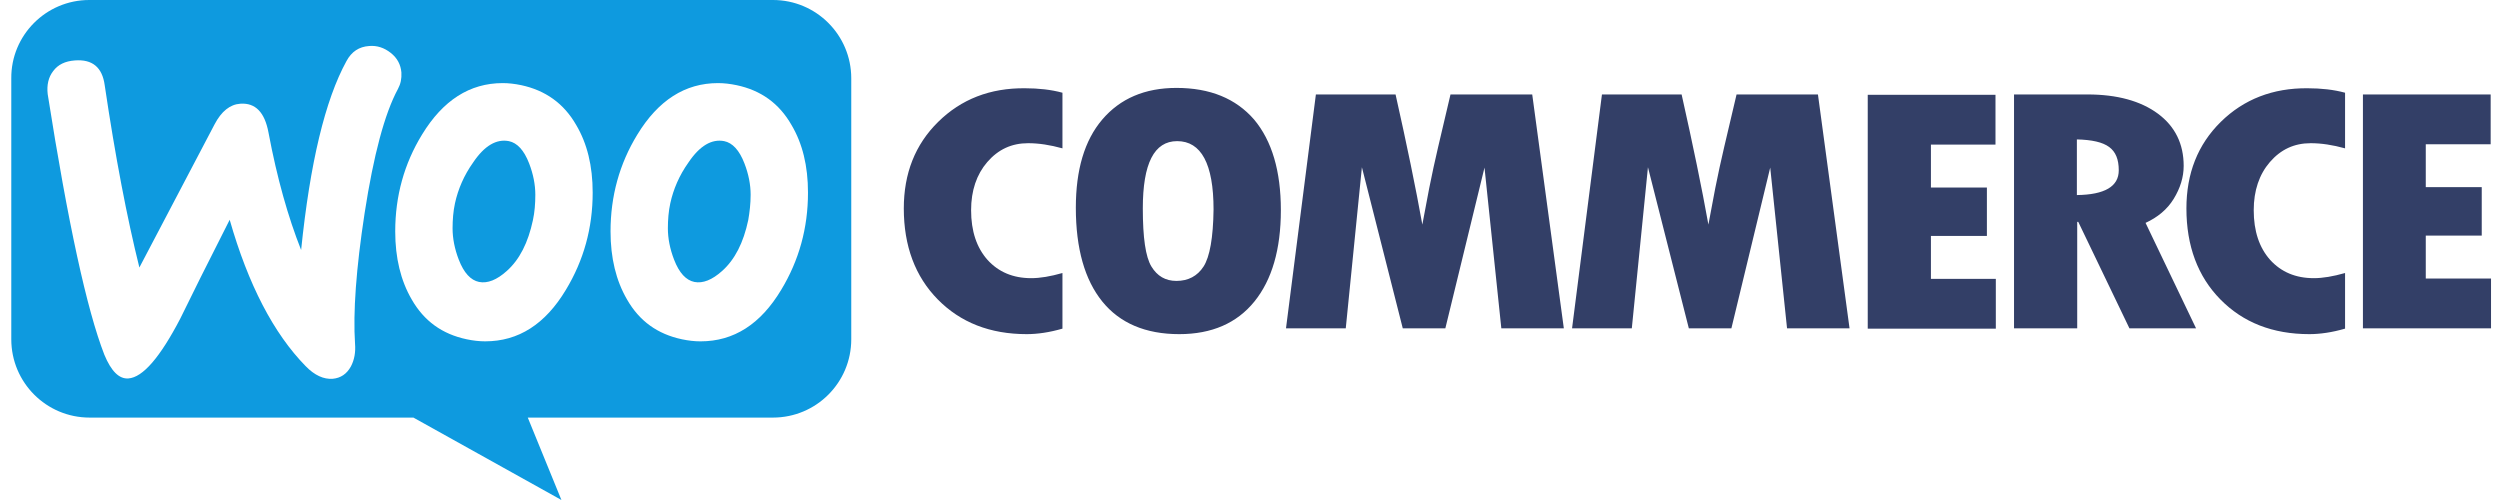
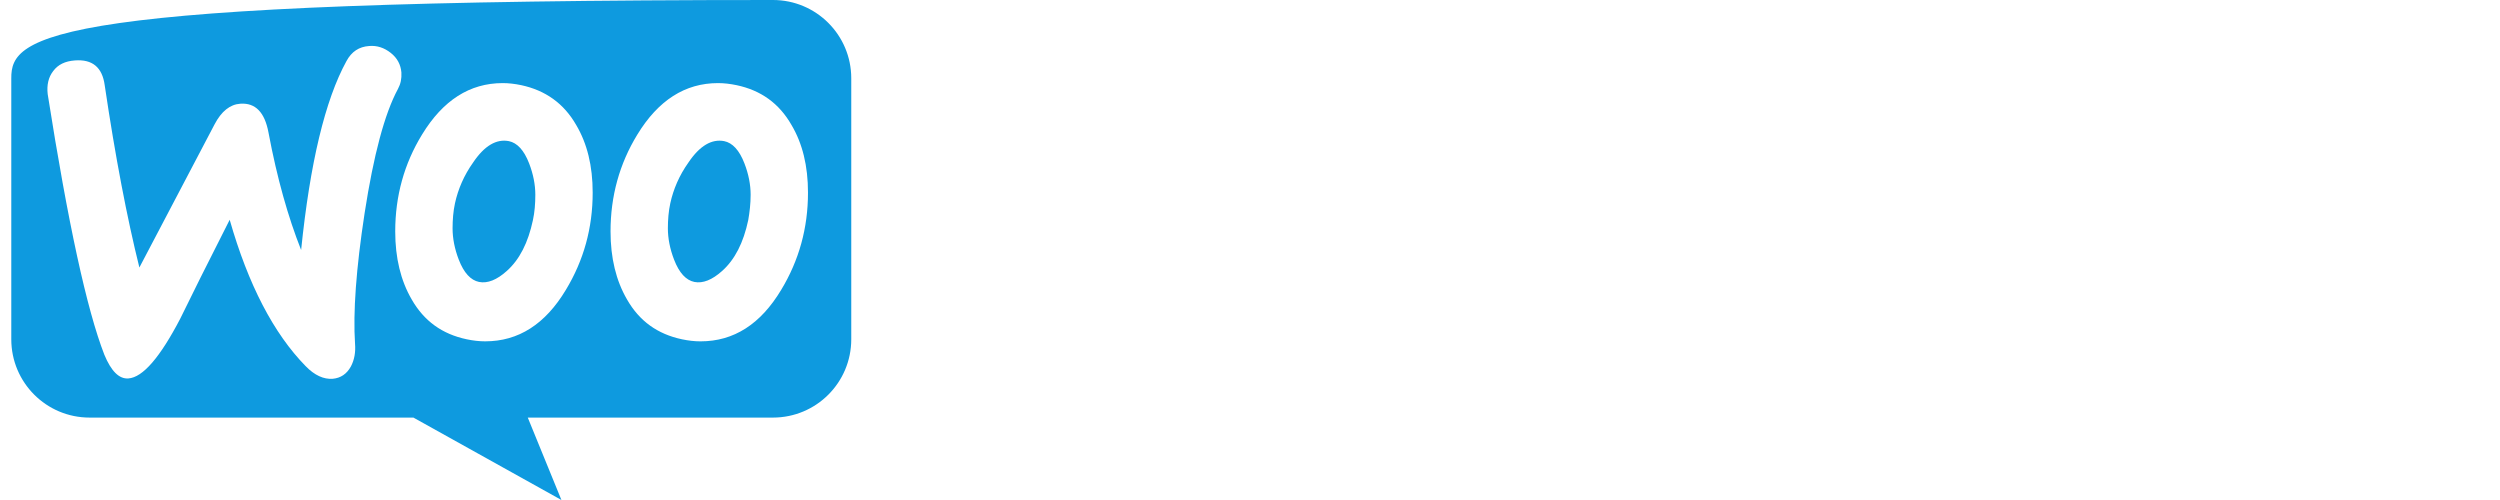
<svg xmlns="http://www.w3.org/2000/svg" width="200" height="40" viewBox="0 0 200 40" fill="none">
-   <path fill-rule="evenodd" clip-rule="evenodd" d="M61.837 0H7.14C3.677 0 0.876 2.83 0.903 6.264V27.143C0.903 30.604 3.705 33.407 7.167 33.407H33.073L44.914 40L42.222 33.407H61.837C65.299 33.407 68.101 30.605 68.101 27.143V6.264C68.101 2.802 65.298 0 61.837 0ZM5.986 4.835C5.216 4.89 4.639 5.165 4.255 5.687C3.87 6.181 3.733 6.813 3.815 7.527C5.436 17.83 6.947 24.78 8.348 28.379C8.897 29.698 9.529 30.329 10.271 30.275C11.425 30.192 12.799 28.599 14.419 25.494C15.271 23.736 16.59 21.099 18.375 17.582C19.859 22.774 21.892 26.676 24.447 29.286C25.161 30.027 25.903 30.357 26.617 30.302C27.249 30.247 27.744 29.918 28.073 29.313C28.348 28.791 28.458 28.186 28.403 27.5C28.238 25 28.485 21.511 29.172 17.033C29.887 12.418 30.766 9.093 31.837 7.115C32.057 6.703 32.139 6.291 32.112 5.797C32.057 5.165 31.782 4.643 31.26 4.231C30.738 3.819 30.161 3.626 29.529 3.681C28.733 3.736 28.128 4.121 27.716 4.89C26.013 7.994 24.804 13.022 24.09 20C23.046 17.362 22.166 14.258 21.48 10.605C21.178 8.984 20.436 8.214 19.227 8.297C18.403 8.352 17.716 8.901 17.167 9.945L11.15 21.401C10.161 17.418 9.227 12.555 8.376 6.813C8.183 5.385 7.387 4.725 5.986 4.835ZM58.925 6.813C60.875 7.225 62.331 8.269 63.321 10C64.2 11.484 64.639 13.269 64.639 15.412C64.639 18.241 63.925 20.824 62.496 23.187C60.848 25.934 58.705 27.308 56.04 27.308C55.573 27.308 55.079 27.253 54.557 27.143C52.606 26.731 51.15 25.687 50.161 23.956C49.282 22.445 48.843 20.632 48.843 18.516C48.843 15.687 49.557 13.104 50.985 10.769C52.661 8.022 54.804 6.648 57.441 6.648C57.909 6.648 58.403 6.703 58.925 6.813ZM57.771 21.676C58.788 20.769 59.474 19.423 59.859 17.61C59.969 16.978 60.051 16.291 60.051 15.577C60.051 14.78 59.887 13.929 59.557 13.077C59.145 12.005 58.595 11.428 57.936 11.291C56.947 11.099 55.985 11.649 55.079 12.995C54.337 14.038 53.87 15.137 53.623 16.264C53.485 16.895 53.43 17.582 53.43 18.269C53.43 19.066 53.595 19.918 53.925 20.769C54.337 21.841 54.886 22.418 55.546 22.555C56.232 22.692 56.974 22.39 57.771 21.676ZM46.096 10C45.107 8.269 43.623 7.225 41.7 6.813C41.178 6.703 40.684 6.648 40.216 6.648C37.579 6.648 35.436 8.022 33.761 10.769C32.332 13.104 31.618 15.687 31.618 18.516C31.618 20.632 32.057 22.445 32.936 23.956C33.925 25.686 35.381 26.73 37.332 27.142C37.854 27.252 38.348 27.307 38.816 27.307C41.48 27.307 43.623 25.934 45.271 23.186C46.7 20.824 47.414 18.241 47.414 15.412C47.414 13.269 46.974 11.483 46.096 10ZM42.634 17.609C42.249 19.422 41.562 20.769 40.546 21.675C39.75 22.39 39.008 22.692 38.321 22.555C37.662 22.417 37.112 21.84 36.7 20.768C36.371 19.917 36.206 19.066 36.206 18.269C36.206 17.582 36.261 16.895 36.398 16.263C36.645 15.137 37.112 14.038 37.854 12.994C38.76 11.648 39.722 11.098 40.711 11.291C41.37 11.428 41.92 12.005 42.332 13.077C42.661 13.928 42.826 14.78 42.826 15.577C42.826 16.291 42.771 16.977 42.634 17.609Z" fill="#0E9ADF" />
-   <path fill-rule="evenodd" clip-rule="evenodd" d="M75.051 9.753C73.21 11.566 72.304 13.874 72.304 16.676C72.304 19.671 73.21 22.116 75.024 23.957C76.837 25.797 79.199 26.731 82.139 26.731C82.991 26.731 83.952 26.594 84.996 26.291V21.841C84.035 22.116 83.21 22.253 82.496 22.253C81.04 22.253 79.886 21.759 79.007 20.797C78.128 19.808 77.688 18.489 77.688 16.814C77.688 15.248 78.128 13.956 78.98 12.967C79.859 11.951 80.93 11.456 82.249 11.456C83.101 11.456 84.007 11.594 84.996 11.868V7.418C84.09 7.171 83.073 7.061 82.001 7.061C79.199 7.034 76.892 7.94 75.051 9.753ZM94.117 7.033C91.59 7.033 89.612 7.885 88.183 9.561C86.754 11.237 86.067 13.599 86.067 16.621C86.067 19.891 86.782 22.39 88.183 24.121C89.584 25.852 91.645 26.731 94.337 26.731C96.947 26.731 98.952 25.852 100.353 24.121C101.754 22.39 102.469 19.945 102.469 16.814C102.469 13.682 101.754 11.264 100.326 9.561C98.87 7.885 96.809 7.033 94.117 7.033ZM96.287 21.319C95.793 22.088 95.051 22.473 94.117 22.473C93.238 22.473 92.579 22.088 92.112 21.319C91.645 20.55 91.425 19.011 91.425 16.676C91.425 13.077 92.332 11.291 94.172 11.291C96.095 11.291 97.084 13.105 97.084 16.758C97.057 19.011 96.782 20.55 96.287 21.319ZM116.04 7.555L115.051 11.759C114.804 12.83 114.557 13.929 114.337 15.055L113.787 17.967C113.266 15.055 112.551 11.594 111.645 7.555H105.271L102.88 26.264H107.661L108.952 13.379L112.221 26.264H115.628L118.76 13.407L120.106 26.264H125.106L122.578 7.555H116.04ZM138.925 7.555L137.936 11.759C137.688 12.83 137.441 13.929 137.221 15.055L136.672 17.967C136.15 15.055 135.435 11.594 134.529 7.555H128.156L125.765 26.264H130.545L131.836 13.379L135.106 26.264H138.512L141.617 13.407L142.963 26.264H147.963L145.435 7.555H138.925ZM154.474 18.874H158.952V15H154.474V11.566H159.639V7.583H149.419V26.291H159.666V22.308H154.474V18.874ZM173.897 15.907C174.419 15.055 174.694 14.176 174.694 13.27C174.694 11.511 174.007 10.11 172.633 9.094C171.259 8.077 169.364 7.556 167.001 7.556H161.122V26.264H166.177V17.748H166.26L170.353 26.264H175.683L171.644 17.83C172.605 17.39 173.375 16.758 173.897 15.907ZM166.15 15.605V11.154C167.359 11.181 168.21 11.374 168.732 11.759C169.254 12.143 169.501 12.747 169.501 13.627C169.501 14.918 168.375 15.577 166.15 15.605ZM177.66 9.753C175.82 11.566 174.913 13.874 174.913 16.676C174.913 19.671 175.82 22.116 177.634 23.957C179.447 25.797 181.808 26.731 184.749 26.731C185.6 26.731 186.562 26.594 187.605 26.291V21.841C186.645 22.116 185.82 22.253 185.105 22.253C183.65 22.253 182.497 21.759 181.617 20.797C180.737 19.808 180.298 18.489 180.298 16.814C180.298 15.248 180.737 13.956 181.589 12.967C182.468 11.951 183.539 11.456 184.858 11.456C185.709 11.456 186.617 11.594 187.605 11.868V7.418C186.699 7.171 185.683 7.061 184.612 7.061C181.836 7.034 179.501 7.94 177.66 9.753ZM194.062 22.253V18.846H198.539V14.973H194.062V11.539H199.253V7.555H189.034V26.264H199.282V22.28H194.062V22.253Z" fill="#333F67" />
+   <path fill-rule="evenodd" clip-rule="evenodd" d="M61.837 0C3.677 0 0.876 2.83 0.903 6.264V27.143C0.903 30.604 3.705 33.407 7.167 33.407H33.073L44.914 40L42.222 33.407H61.837C65.299 33.407 68.101 30.605 68.101 27.143V6.264C68.101 2.802 65.298 0 61.837 0ZM5.986 4.835C5.216 4.89 4.639 5.165 4.255 5.687C3.87 6.181 3.733 6.813 3.815 7.527C5.436 17.83 6.947 24.78 8.348 28.379C8.897 29.698 9.529 30.329 10.271 30.275C11.425 30.192 12.799 28.599 14.419 25.494C15.271 23.736 16.59 21.099 18.375 17.582C19.859 22.774 21.892 26.676 24.447 29.286C25.161 30.027 25.903 30.357 26.617 30.302C27.249 30.247 27.744 29.918 28.073 29.313C28.348 28.791 28.458 28.186 28.403 27.5C28.238 25 28.485 21.511 29.172 17.033C29.887 12.418 30.766 9.093 31.837 7.115C32.057 6.703 32.139 6.291 32.112 5.797C32.057 5.165 31.782 4.643 31.26 4.231C30.738 3.819 30.161 3.626 29.529 3.681C28.733 3.736 28.128 4.121 27.716 4.89C26.013 7.994 24.804 13.022 24.09 20C23.046 17.362 22.166 14.258 21.48 10.605C21.178 8.984 20.436 8.214 19.227 8.297C18.403 8.352 17.716 8.901 17.167 9.945L11.15 21.401C10.161 17.418 9.227 12.555 8.376 6.813C8.183 5.385 7.387 4.725 5.986 4.835ZM58.925 6.813C60.875 7.225 62.331 8.269 63.321 10C64.2 11.484 64.639 13.269 64.639 15.412C64.639 18.241 63.925 20.824 62.496 23.187C60.848 25.934 58.705 27.308 56.04 27.308C55.573 27.308 55.079 27.253 54.557 27.143C52.606 26.731 51.15 25.687 50.161 23.956C49.282 22.445 48.843 20.632 48.843 18.516C48.843 15.687 49.557 13.104 50.985 10.769C52.661 8.022 54.804 6.648 57.441 6.648C57.909 6.648 58.403 6.703 58.925 6.813ZM57.771 21.676C58.788 20.769 59.474 19.423 59.859 17.61C59.969 16.978 60.051 16.291 60.051 15.577C60.051 14.78 59.887 13.929 59.557 13.077C59.145 12.005 58.595 11.428 57.936 11.291C56.947 11.099 55.985 11.649 55.079 12.995C54.337 14.038 53.87 15.137 53.623 16.264C53.485 16.895 53.43 17.582 53.43 18.269C53.43 19.066 53.595 19.918 53.925 20.769C54.337 21.841 54.886 22.418 55.546 22.555C56.232 22.692 56.974 22.39 57.771 21.676ZM46.096 10C45.107 8.269 43.623 7.225 41.7 6.813C41.178 6.703 40.684 6.648 40.216 6.648C37.579 6.648 35.436 8.022 33.761 10.769C32.332 13.104 31.618 15.687 31.618 18.516C31.618 20.632 32.057 22.445 32.936 23.956C33.925 25.686 35.381 26.73 37.332 27.142C37.854 27.252 38.348 27.307 38.816 27.307C41.48 27.307 43.623 25.934 45.271 23.186C46.7 20.824 47.414 18.241 47.414 15.412C47.414 13.269 46.974 11.483 46.096 10ZM42.634 17.609C42.249 19.422 41.562 20.769 40.546 21.675C39.75 22.39 39.008 22.692 38.321 22.555C37.662 22.417 37.112 21.84 36.7 20.768C36.371 19.917 36.206 19.066 36.206 18.269C36.206 17.582 36.261 16.895 36.398 16.263C36.645 15.137 37.112 14.038 37.854 12.994C38.76 11.648 39.722 11.098 40.711 11.291C41.37 11.428 41.92 12.005 42.332 13.077C42.661 13.928 42.826 14.78 42.826 15.577C42.826 16.291 42.771 16.977 42.634 17.609Z" fill="#0E9ADF" />
</svg>